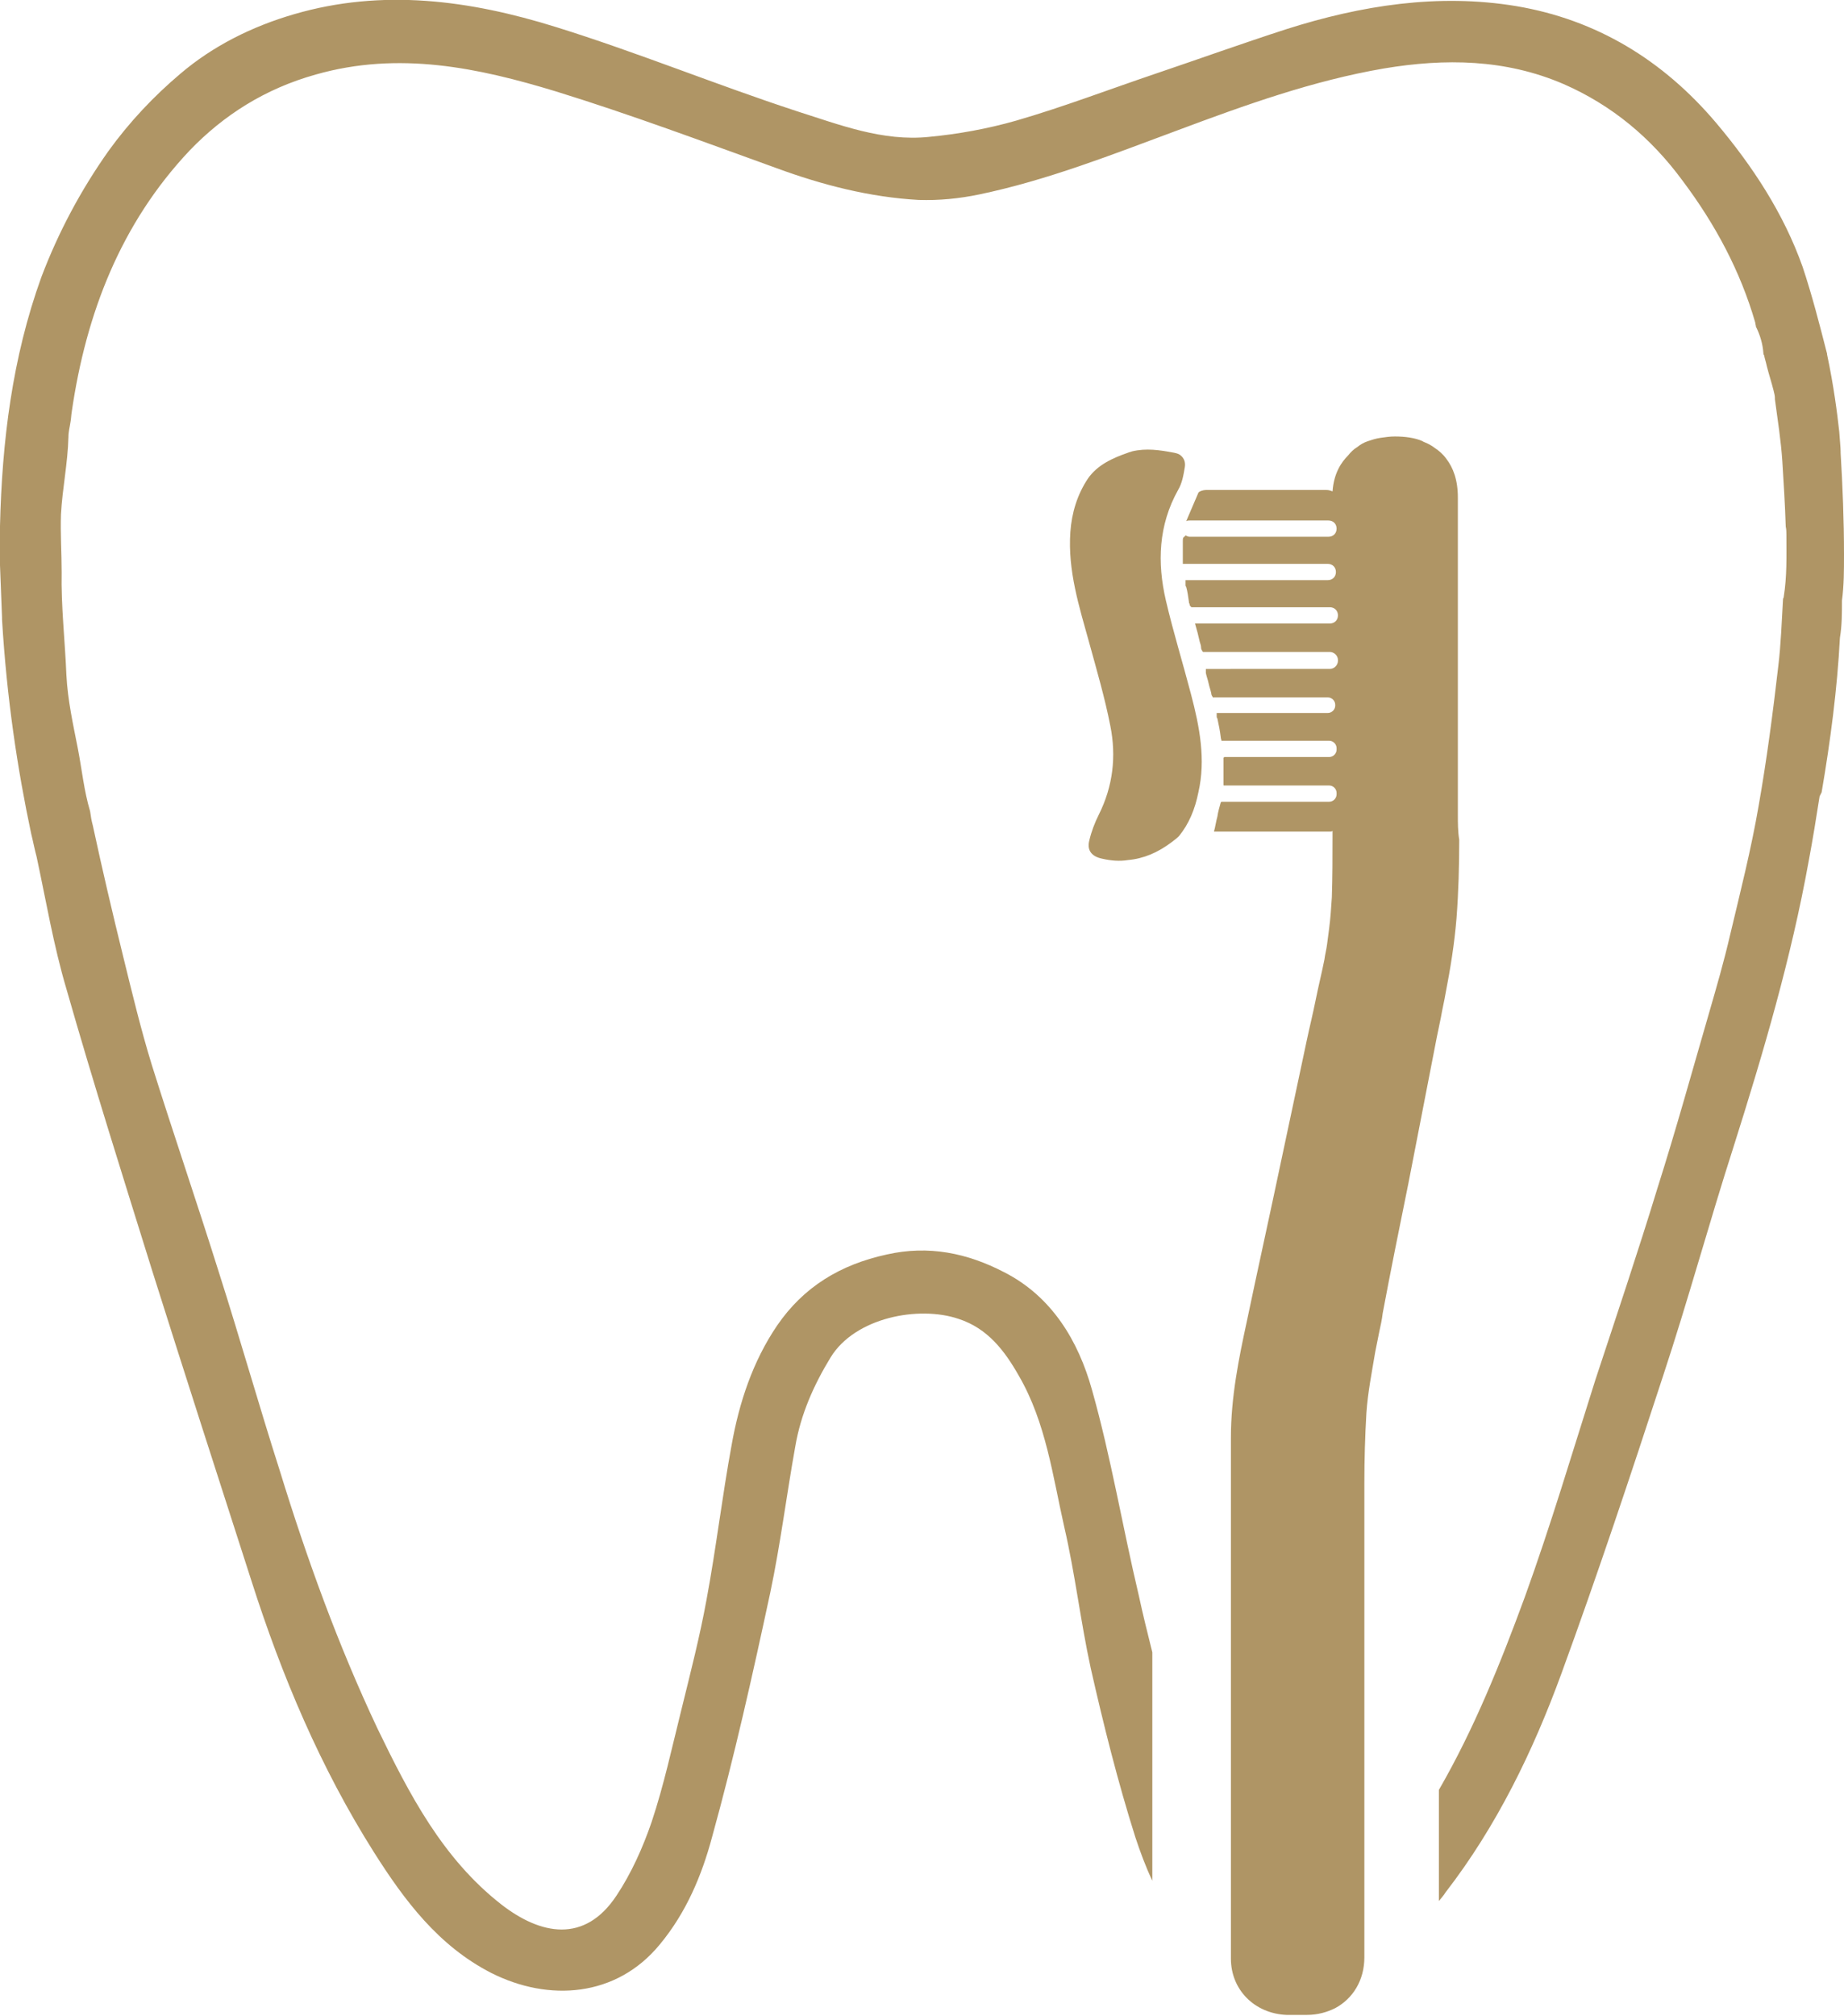
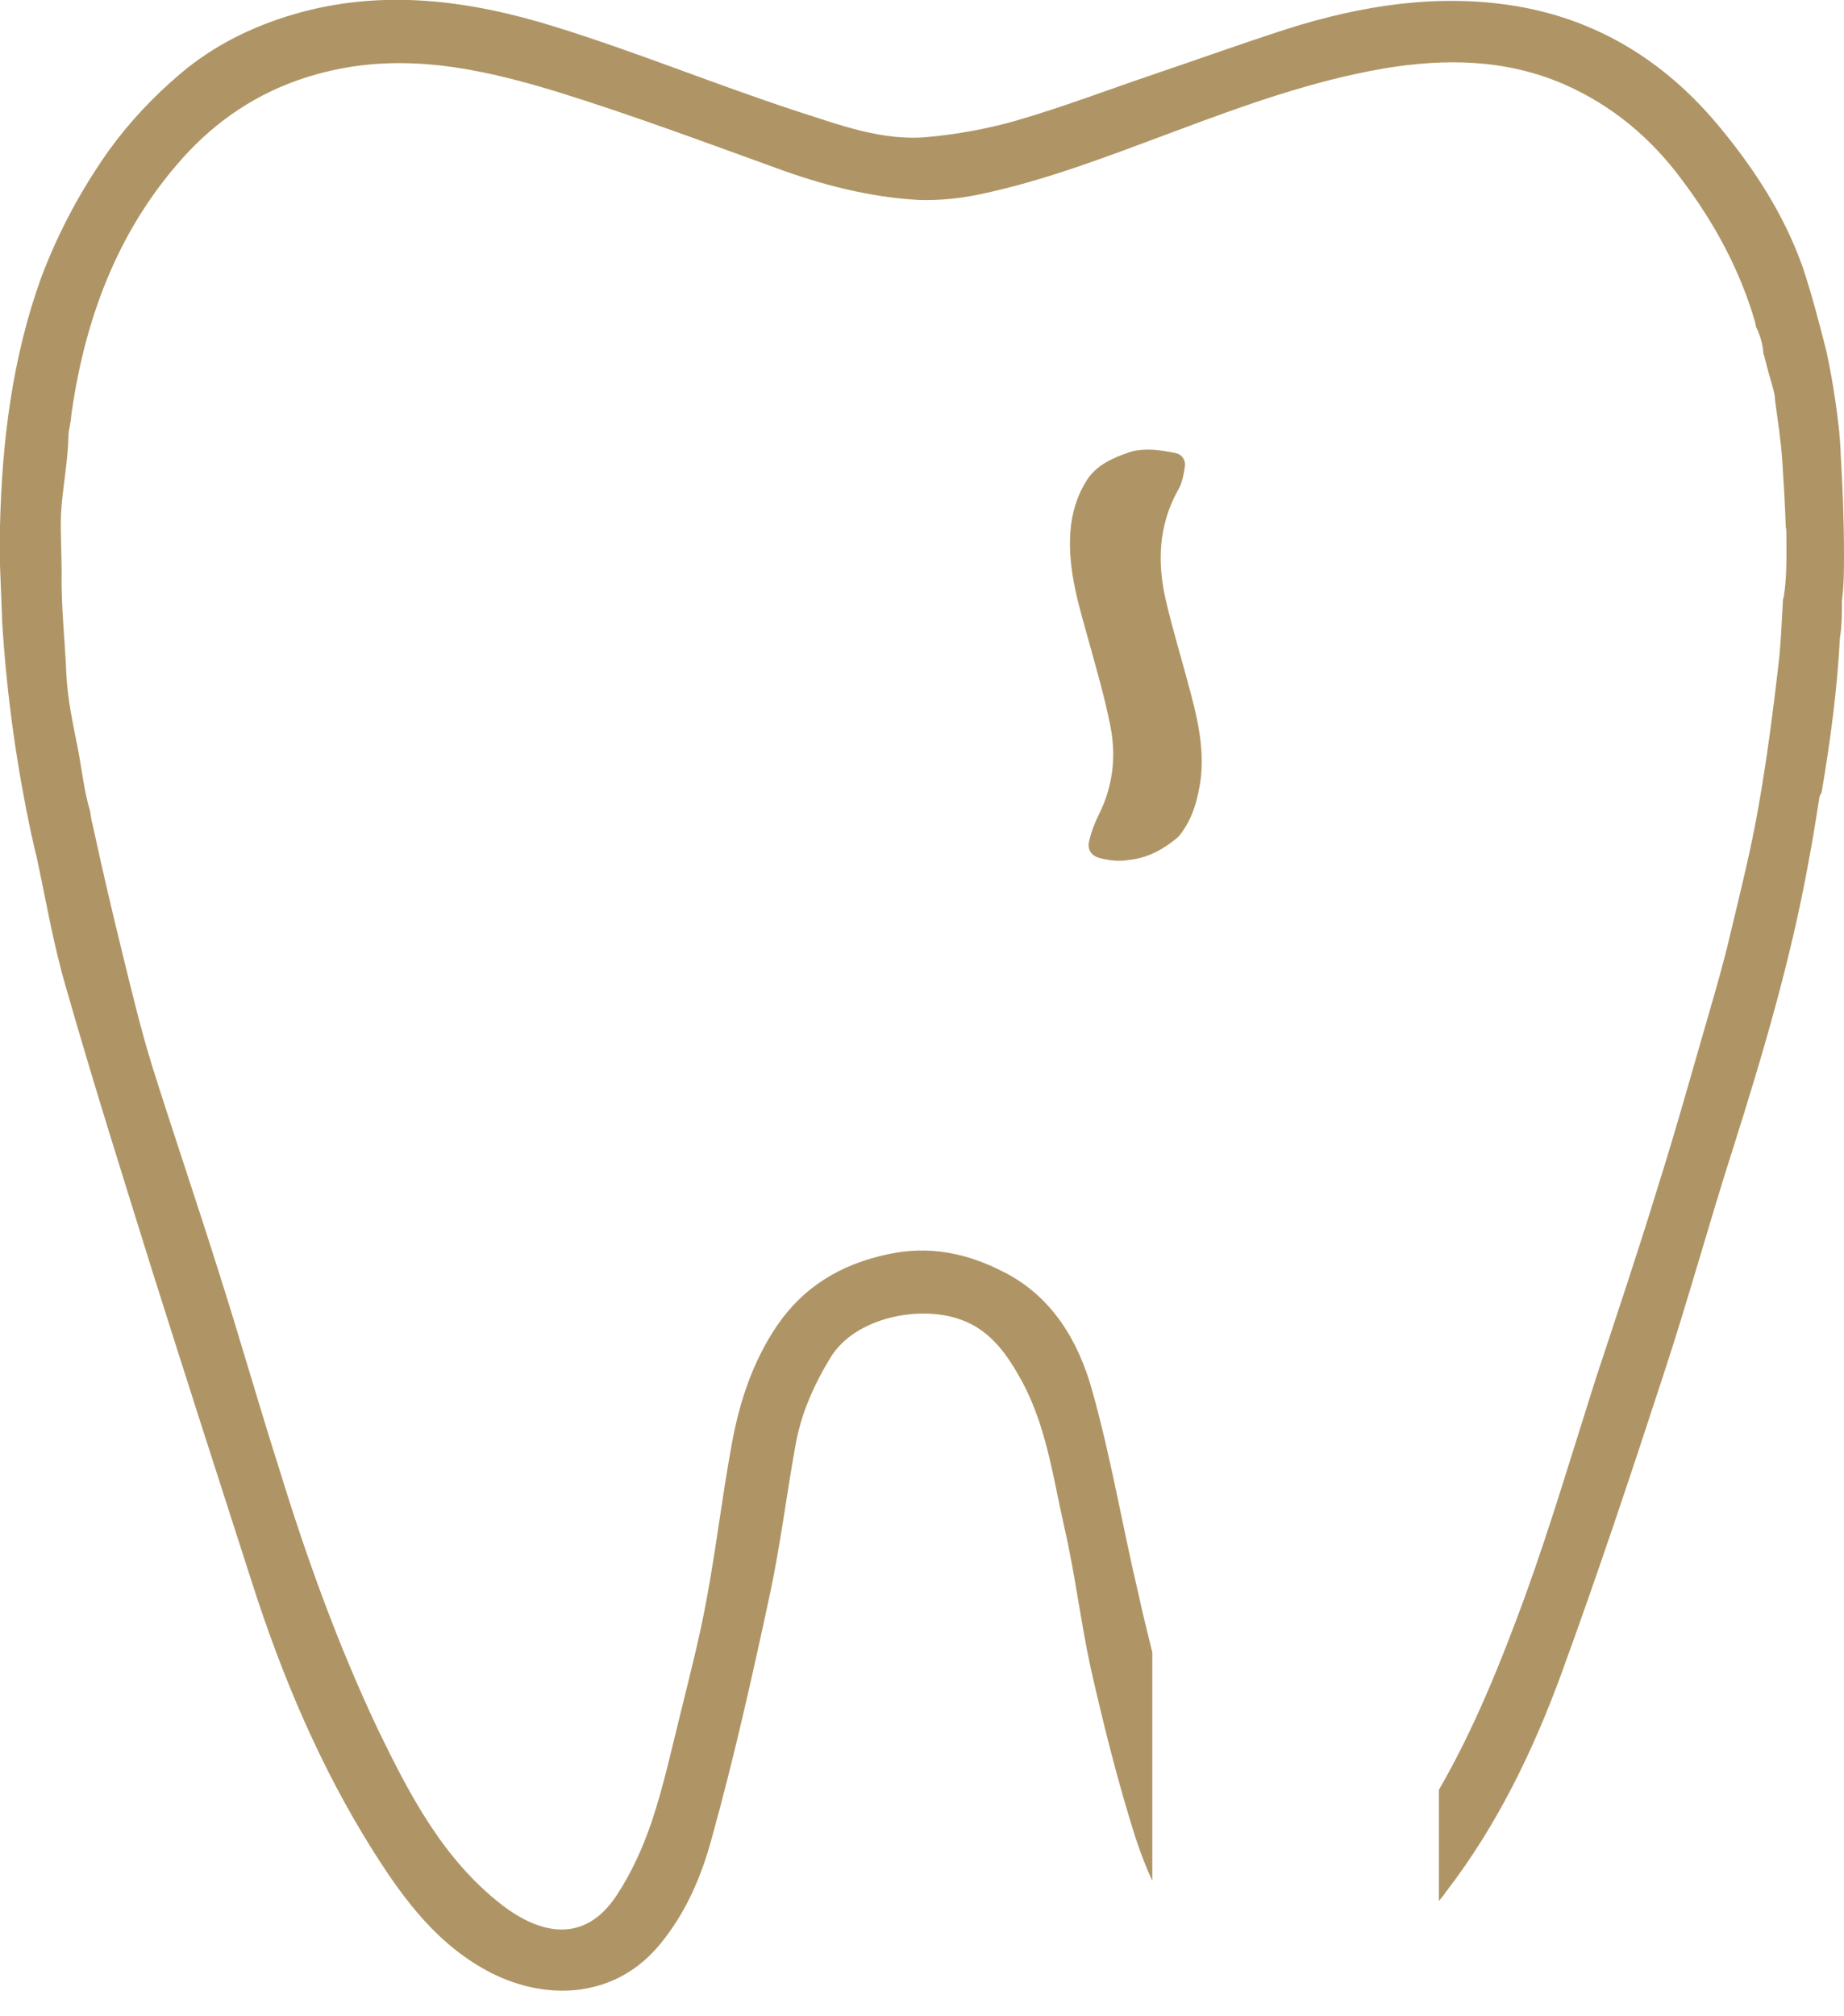
<svg xmlns="http://www.w3.org/2000/svg" version="1.1" id="Ebene_1" x="0px" y="0px" viewBox="0 0 272.2 297.5" style="enable-background:new 0 0 272.2 297.5;" xml:space="preserve">
  <style type="text/css">
	.st0{fill:#AF9565;}
</style>
  <g>
    <path class="st0" d="M272.2,81.8c0-5-0.2-10-0.5-15c0-0.1,0-0.2,0-0.2c0-0.5-0.1-1.5-0.2-2.9c-0.3-2.7-0.8-6.7-1.8-11.4   c0,0,0-0.1,0-0.1c-1.1-4.3-2.2-8.6-3.6-12.8c-2.8-7.9-7.4-14.9-12.8-21.3c-7.8-9.2-17.6-15.2-29.5-17.2   c-11.5-1.9-22.9-0.1-33.9,3.4c-6.5,2.1-12.9,4.4-19.4,6.6c-6.8,2.3-13.6,4.9-20.5,6.9c-4.2,1.2-8.6,2-12.9,2.4   c-6.8,0.7-13.2-1.8-19.5-3.8c-11.9-3.9-23.6-8.7-35.5-12.4C69.3,0,56.4-1.7,43.4,2.1c-6.2,1.8-12,4.7-16.8,8.8   C22.7,14.2,19.1,18,16,22.3c-4.1,5.8-7.4,12-9.9,18.6C1.8,52.8,0.3,65.1,0,77.6c0,1.9,0,3.9,0,5.8c0.1,2.6,0.2,5.1,0.3,7.7   c0,0.1,0,0.2,0,0.3c0.7,11.7,2.3,22.2,4.3,31.6l0,0c0.3,1.2,0.5,2.3,0.8,3.4c1.4,6.5,2.5,13.1,4.4,19.5c4,14,8.4,27.9,12.7,41.7   c4.8,15.2,9.7,30.4,14.6,45.6c4.5,14.1,10.2,27.6,18.1,40.1c4.5,7.1,9.5,13.8,17.3,17.8c8.5,4.3,18.5,3.6,24.9-4.2   c3.9-4.7,6.2-10.2,7.7-15.8c3.3-11.9,6-24,8.6-36.1c1.5-7.1,2.4-14.4,3.7-21.6c0.8-4.7,2.7-9,5.2-13.1c3.6-5.9,13-7.7,18.9-5.7   c4.3,1.4,6.8,4.7,8.9,8.4c4,6.9,5,14.8,6.7,22.3c1.6,6.9,2.4,13.9,3.9,20.8c1.9,8.4,4,16.8,6.6,25c0.7,2.1,1.5,4.3,2.5,6.4   c0-0.9,0-1.9,0-2.8l0-5l0-25.9c-0.7-2.8-1.4-5.6-2-8.4c-2.4-10.1-4.1-20.4-6.9-30.3c-2-7.2-5.9-13.8-13-17.4   c-5.4-2.8-11.1-4-17.3-2.6c-6.9,1.5-12.3,4.8-16.2,10.5c-3.6,5.3-5.6,11.4-6.7,17.6c-1.4,7.6-2.3,15.3-3.7,22.8   c-1,5.5-2.4,10.9-3.7,16.2c-1.4,5.6-2.6,11.2-4.4,16.6c-1.3,3.8-3,7.6-5.2,10.9c-4.7,7.1-11.2,5.8-17,1.3   c-8.7-6.8-13.6-16.3-18.3-26c-5.8-12.3-10.4-25-14.4-38c-3.1-9.7-5.9-19.6-9-29.3c-3.2-10.2-6.7-20.4-9.9-30.6   c-1.6-5.2-2.9-10.6-4.2-15.9c-1.6-6.5-3.1-12.9-4.5-19.4c-0.2-0.7-0.3-1.4-0.4-2.1c-0.9-3-1.2-6.1-1.8-9.2   c-0.7-3.6-1.5-7.1-1.7-10.9c-0.2-5-0.8-10.2-0.7-15.2c0-2.8-0.2-5.7-0.1-8.5c0.2-3.8,1-7.5,1.1-11.4c0-0.8,0.2-1.5,0.3-2.2   c0.1-0.5,0.1-1,0.2-1.6c2.1-14.4,7.2-27.7,17.4-38.5C33,17,39.1,13.1,46.6,11c12.3-3.5,24-1,35.5,2.5c11,3.4,21.7,7.4,32.5,11.3   c6.8,2.5,13.8,4.3,21,4.7c3,0.1,6-0.2,8.9-0.8c10.1-2.1,19.7-5.9,29.4-9.5c9.9-3.7,19.9-7.3,30.4-9.1c9-1.5,17.9-1.4,26.5,2.3   c7.1,3.1,12.9,7.9,17.6,14.3c4.8,6.4,8.5,13.3,10.7,20.9c0,0.2,0.1,0.4,0.1,0.6c0.6,1.2,1,2.5,1.1,3.9c0,0,0,0,0,0   c0,0.1,0,0.2,0.1,0.3c0.1,0.5,0.3,1.1,0.4,1.6c0.3,1.2,0.7,2.4,1,3.6c0.1,0.4,0.2,0.8,0.2,1.1c0,0.1,0,0.1,0,0.2   c0.4,3,0.9,6.1,1.1,9.2c0.2,3.2,0.4,6.4,0.5,9.6c0.1,0.4,0.1,0.9,0.1,1.3c0,3.1,0.1,6-0.4,9.1c0,0.1-0.1,0.2-0.1,0.3   c-0.2,3.3-0.3,6.6-0.7,9.9c-0.8,6.9-1.7,13.8-2.9,20.6c-1.1,6.4-2.7,12.7-4.2,19c-0.9,3.9-2,7.7-3.1,11.5   c-2.5,8.6-4.9,17.3-7.6,25.8c-2.9,9.5-6.1,19-9.2,28.4c-3.4,10.7-6.6,21.5-10.4,32c-3.6,9.8-7.5,19.5-12.7,28.5c0,0.1,0,0.2,0,0.2   l0,14.4l0,1.8c0.3-0.4,0.7-0.8,1-1.3c7.5-9.7,12.9-20.8,17.1-32.3c5.3-14.5,10.2-29.2,15-43.9c3.7-11.2,6.8-22.6,10.4-33.8   c4.4-13.9,8.5-27.8,11.1-42.2c0.6-3.2,1.1-6.3,1.6-9.5c0.1-0.2,0.2-0.4,0.3-0.6c1.3-7.6,2.3-15.2,2.7-22.8c0.3-1.8,0.3-3.6,0.3-5.5   C272.2,86.4,272.2,84.1,272.2,81.8z" />
    <path class="st0" d="M175.8,102.4c-1.2-4.6-2.6-9.1-3.7-13.8c-1.3-5.6-1.1-11.1,1.8-16.3c0.6-1,0.8-2.2,1-3.4   c0.1-0.7-0.1-1.2-0.5-1.6c-0.3-0.3-0.6-0.4-1.1-0.5c-2.1-0.4-4.1-0.7-6.2-0.2c-0.2,0.1-0.4,0.1-0.6,0.2c-2.3,0.8-4.5,1.8-5.9,3.8   c-1.6,2.4-2.4,5.1-2.6,7.9c-0.4,5.7,1.3,11,2.8,16.4c1.1,4,2.3,8.1,3.1,12.2c0.9,4.5,0.4,8.9-1.7,13.1c-0.6,1.2-1.1,2.5-1.4,3.8   c-0.4,1.5,0.4,2.4,1.9,2.7c1.3,0.3,2.6,0.4,3.8,0.2c2.3-0.2,4.4-1.1,6.4-2.6c0.4-0.3,0.8-0.6,1.1-0.9c1.5-1.8,2.4-4,2.9-6.5   C178,112.1,177.1,107.3,175.8,102.4z" />
-     <path class="st0" d="M215.2,120.2c0-1.6,0-3.3,0-4.9c0-8.4,0-16.8,0-25.2c0-5.6,0-11.1,0-16.7c0-2.6-0.7-4.4-1.7-5.7   c-0.5-0.7-1.1-1.2-1.7-1.6c-0.4-0.3-0.9-0.6-1.4-0.8c-0.2-0.1-0.3-0.1-0.4-0.2c-1.1-0.5-2.6-0.7-4.1-0.7c-0.7,0-1.4,0.1-2.1,0.2   c-0.7,0.1-1.3,0.3-1.9,0.5c-0.6,0.2-1.1,0.5-1.6,0.9c-0.5,0.3-0.9,0.7-1.3,1.2c-1,1-2.1,2.6-2.3,5.3c-0.3-0.1-0.5-0.2-0.9-0.2   c-3,0-6,0-9,0c-2.9,0-5.9,0-8.8,0c-0.4,0-1,0.2-1.1,0.4c-0.3,0.7-0.6,1.4-0.9,2.1c-0.3,0.7-0.6,1.4-0.9,2.1c0,0,0,0,0,0   c0.2-0.1,0.3-0.1,0.5-0.1h20.5c0.7,0,1.2,0.5,1.2,1.2s-0.5,1.2-1.2,1.2h-20.5c-0.2,0-0.4-0.1-0.6-0.2c0,0,0,0,0,0   c-0.1,0.1-0.1,0.2-0.2,0.2c0,0-0.1,0.1-0.1,0.1c-0.1,0.1-0.1,0.3-0.1,0.5c0,1,0,1.9,0,2.9c0,0.2,0,0.4,0,0.5c0,0,0,0,0,0h21.4   c0.7,0,1.2,0.5,1.2,1.2s-0.5,1.2-1.2,1.2h-21c0,0,0,0,0,0c0,0,0,0.1,0,0.1c0,0,0,0.1,0,0.2c0,0,0,0.1,0,0.1c0,0.1,0,0.1,0,0.2   c0,0,0,0.1,0,0.1c0,0.1,0,0.2,0.1,0.3c0.2,0.7,0.3,1.5,0.4,2.2c0,0.1,0,0.2,0.1,0.3c0,0,0,0.1,0,0.1c0,0.1,0,0.1,0.1,0.2   c0,0,0,0.1,0.1,0.1c0,0,0,0.1,0.1,0.1c0,0,0,0,0,0h20.4c0.7,0,1.2,0.5,1.2,1.2s-0.5,1.2-1.2,1.2h-19.9c0.3,1,0.5,1.8,0.7,2.7   c0.1,0.3,0.2,0.6,0.2,0.9c0,0,0,0,0,0c0,0.2,0.1,0.3,0.2,0.5c0,0,0.1,0.1,0.1,0.1c0,0,0,0,0,0h18.7c0.6,0,1.2,0.5,1.2,1.2v0.1   c0,0.6-0.5,1.2-1.2,1.2H178c0,0,0,0,0,0c0,0,0,0,0,0.1c0,0,0,0.1,0,0.1c0,0,0,0.1,0,0.1c0,0.1,0,0.1,0,0.2c0,0,0,0,0,0.1   c0.1,0.5,0.3,1,0.4,1.5c0.1,0.5,0.3,1,0.4,1.5c0,0,0,0,0,0c0,0.2,0.1,0.4,0.2,0.5c0,0,0,0,0,0.1h17c0.6,0,1.1,0.5,1.1,1.1v0.1   c0,0.6-0.5,1.1-1.1,1.1h-16.4c0,0,0,0,0,0c0,0,0,0.1,0,0.1c0,0,0,0.1,0,0.1c0,0.1,0,0.1,0,0.2c0,0,0,0.1,0,0.1c0,0.1,0,0.2,0.1,0.3   c0.2,0.9,0.4,1.9,0.5,2.8c0,0.2,0.1,0.3,0.1,0.5h15.9c0.6,0,1.1,0.5,1.1,1.1v0.2c0,0.6-0.5,1.1-1.1,1.1h-15.5c0,0,0,0.1-0.1,0.1   c0,0,0,0.1,0,0.1c0,0.1,0,0.3,0,0.4c0,0.5,0,1,0,1.5s0,1,0,1.5c0,0.2,0,0.4,0,0.5c0,0,0,0,0,0c0,0.1,0,0.1,0.1,0.1h15.5   c0.6,0,1.1,0.5,1.1,1.1v0.2c0,0.6-0.5,1.1-1.1,1.1h-15.9c0,0-0.1,0.1-0.1,0.1c-0.2,0.7-0.4,1.4-0.5,2.1c-0.2,0.7-0.3,1.5-0.5,2.2   c0.1,0,0.2,0,0.3,0c2.2,0,4.3,0,6.4,0c1.8,0,3.5,0,5.3,0c0.2,0,0.4,0,0.7,0c1.5,0,2.9,0,4.4,0c0.2,0,0.3,0,0.4-0.1   c0,0.2,0,0.5,0,0.7c0,3,0,6.1-0.1,9.1c-0.1,1.5-0.2,3.1-0.4,4.6c-0.1,0.8-0.2,1.5-0.3,2.3c-0.1,0.8-0.3,1.5-0.4,2.3   c-0.4,2-0.9,4-1.3,6s-0.9,4-1.3,5.9l-3.7,17.4c-1.7,8.1-3.5,16.2-5.2,24.3c-1.1,5.1-2.3,10.9-2.3,16.9l0,57.4l0,5.1   c0,4.7,0,9.6,0,14.4c0,4.6,3.5,8.1,8.2,8.3c0.6,0,1.2,0,1.7,0c0.4,0,0.9,0,1.3,0c1.6,0,3-0.4,4.2-1c2.6-1.4,4.3-4.1,4.3-7.5   c0-2.3,0-4.6,0-6.9l0-3.2l0-14.5c0-12.7,0-25.5,0-38.2c0-1.3,0-2.5,0-3.8c0-1.1,0-2.3,0-3.4c0-3.4,0.1-6.9,0.3-10.3   c0.2-3,0.8-6,1.3-9c0.2-1,0.4-2,0.6-3c0.2-0.9,0.4-1.8,0.5-2.7c1.2-6.4,2.5-12.8,3.8-19.2c0.7-3.6,1.4-7.2,2.1-10.8   s1.4-7.2,2.1-10.8c0.2-1,0.4-1.9,0.6-2.9c0.2-1.2,0.5-2.4,0.7-3.6c0.7-3.6,1.3-7.3,1.6-11c0.3-3.9,0.4-7.8,0.4-11.6   C215.2,122.7,215.2,121.4,215.2,120.2z" />
  </g>
</svg>